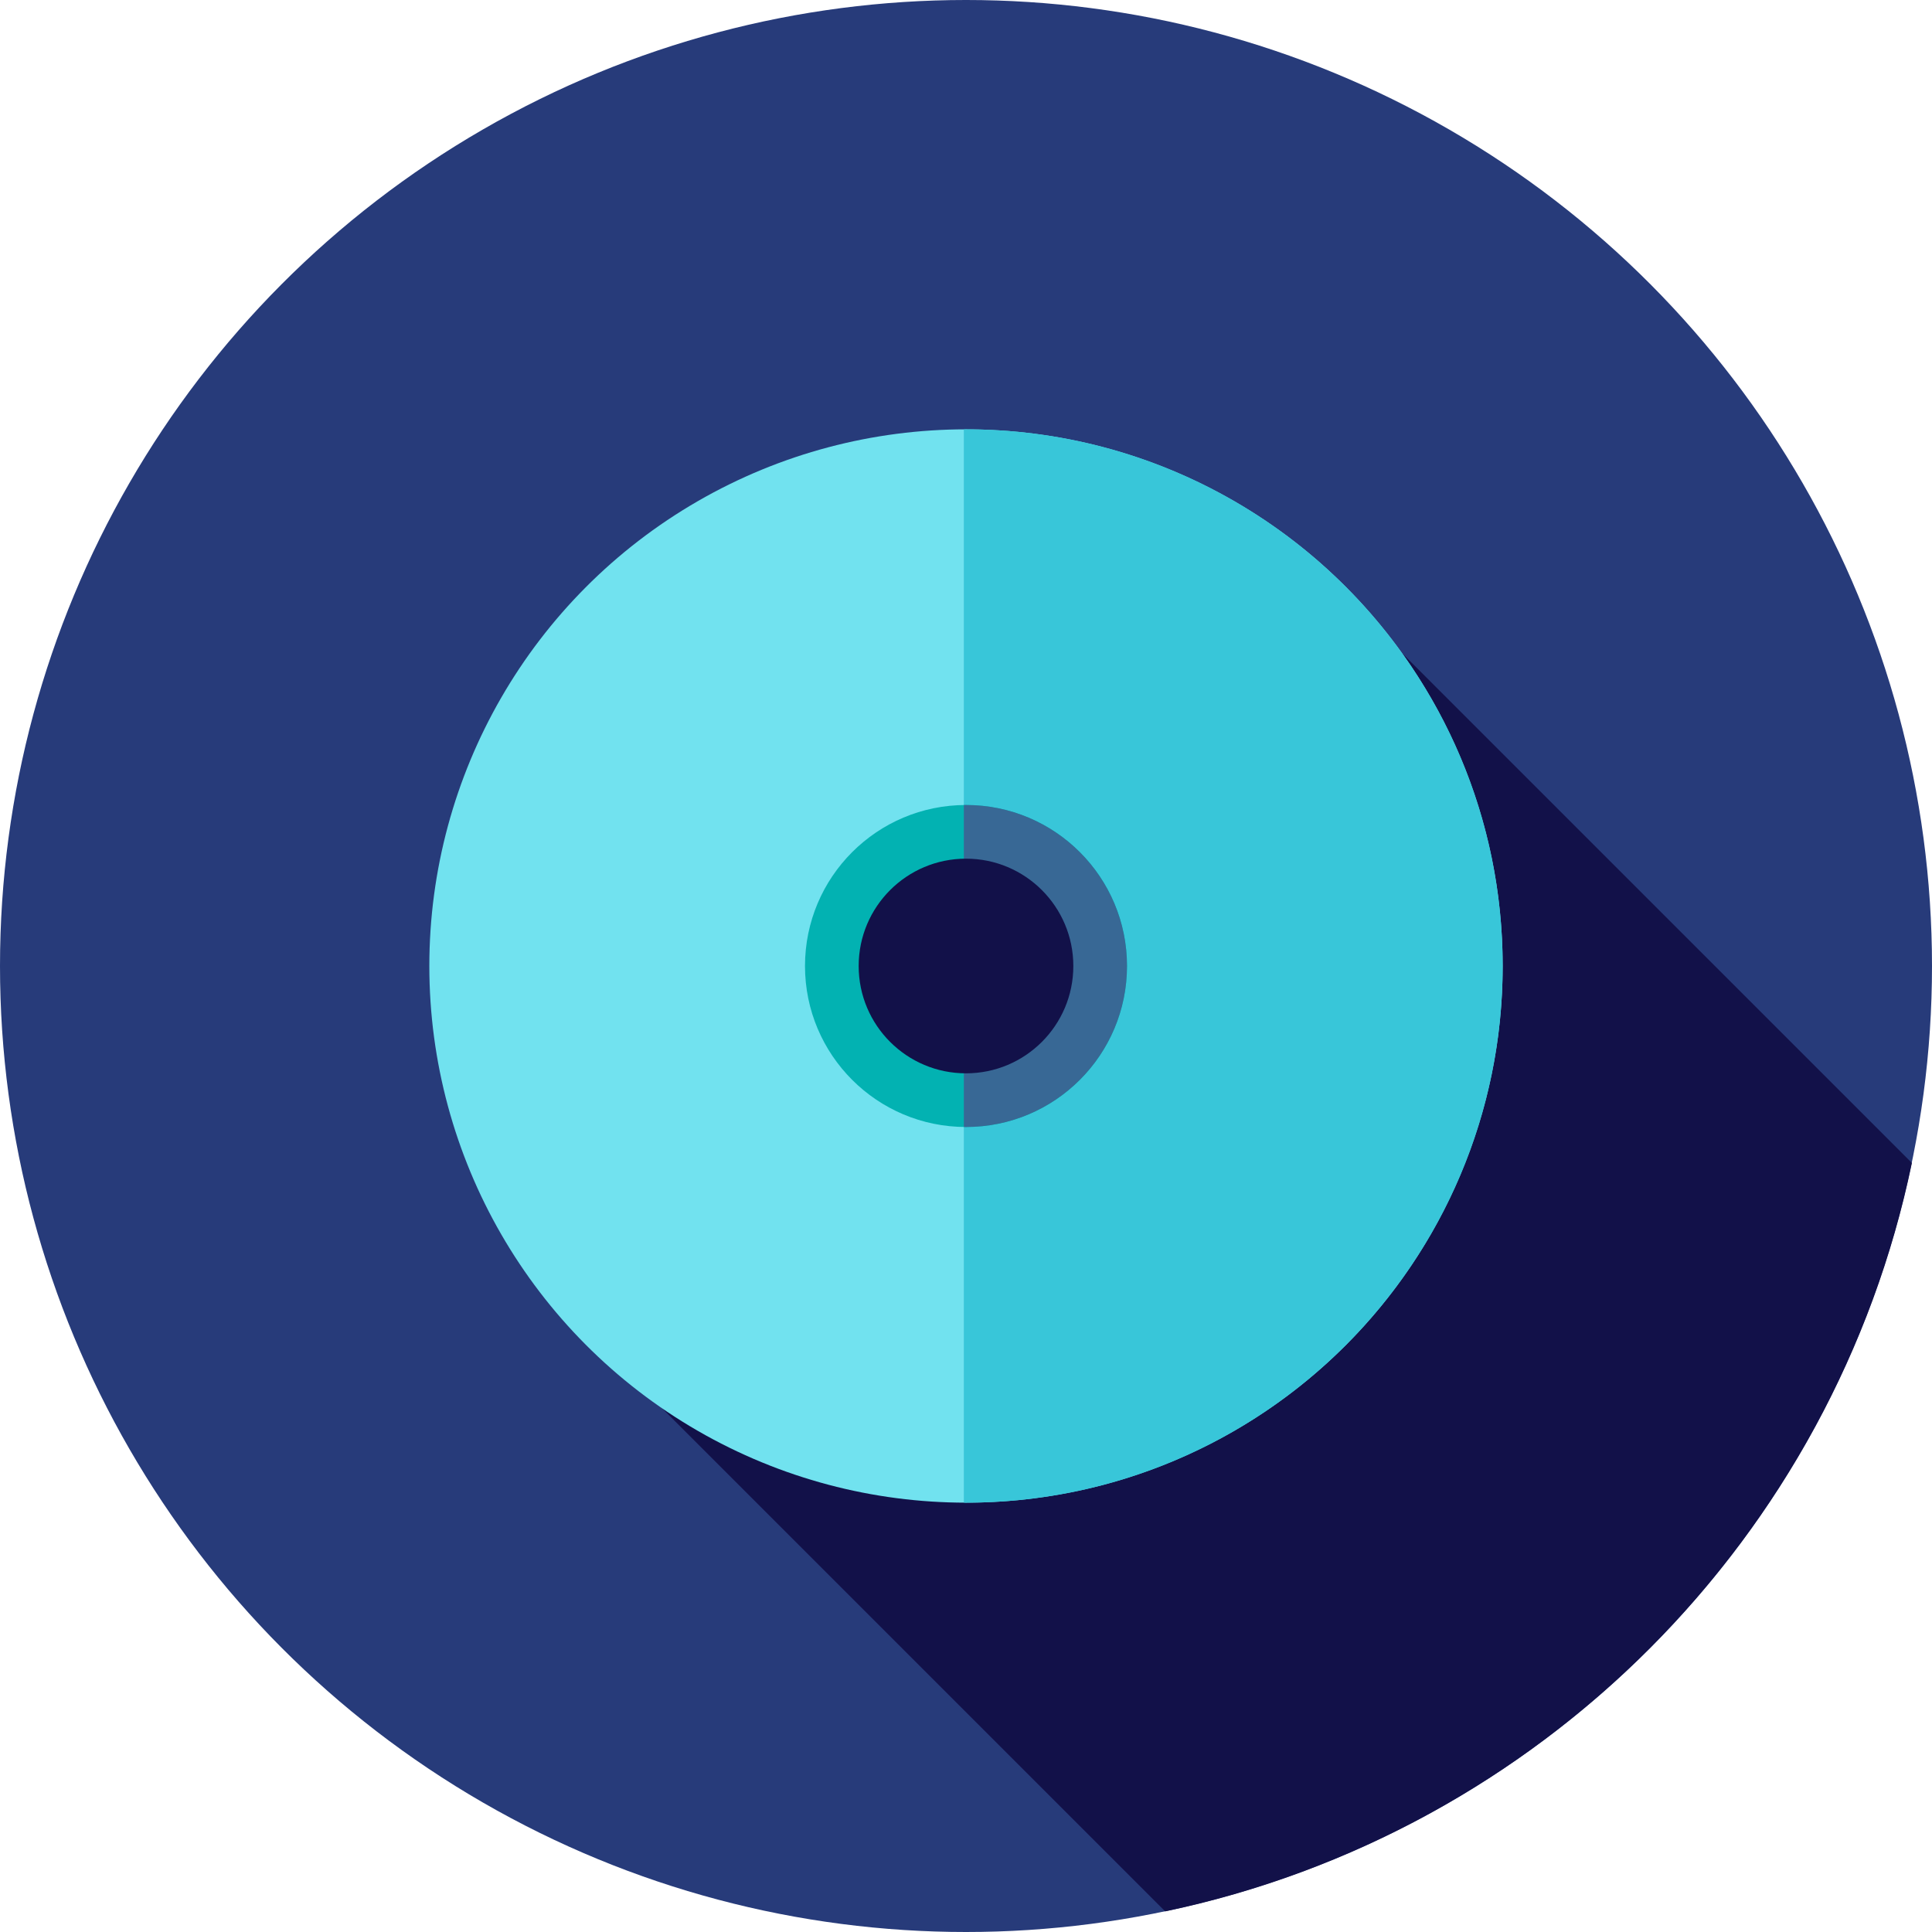
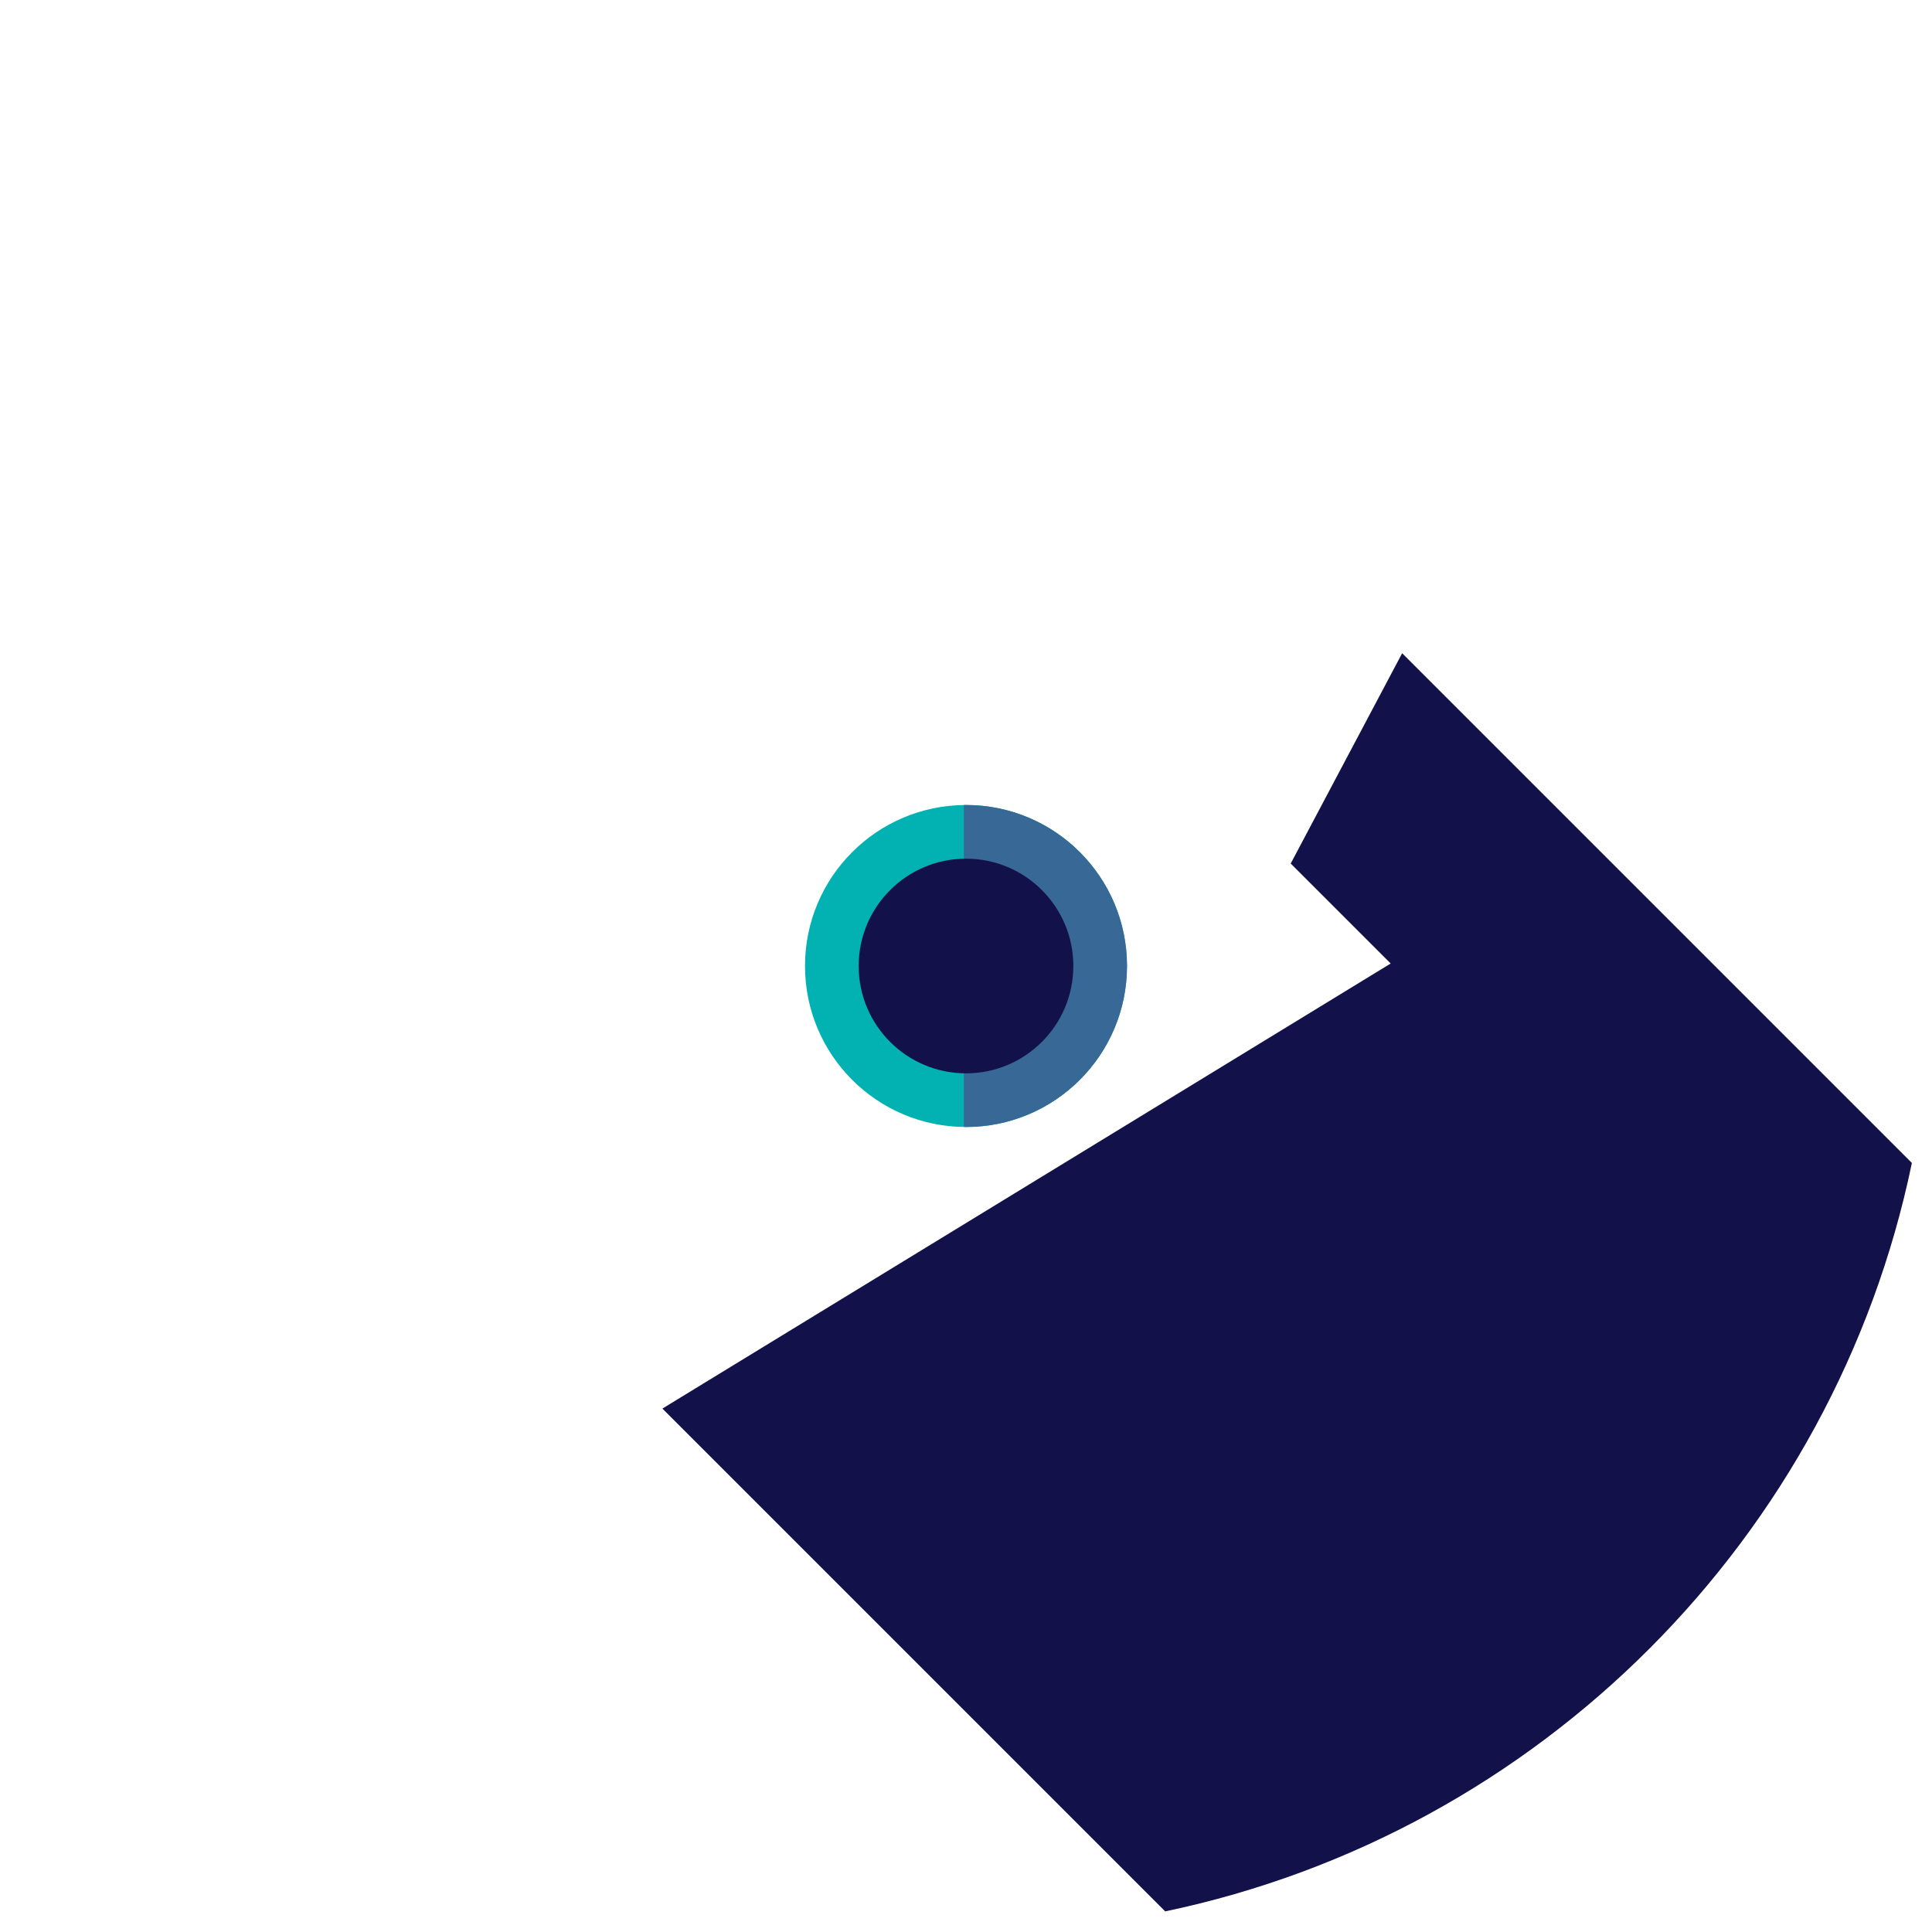
<svg xmlns="http://www.w3.org/2000/svg" height="800px" width="800px" version="1.1" id="Layer_1" viewBox="0 0 512 512" xml:space="preserve">
-   <circle style="fill:#273B7A;" cx="256" cy="256" r="256" />
  <path style="fill:#121149;" d="M308.793,506.537c99.216-20.802,177.304-99.042,197.875-198.342L371.584,173.111l-29.532,55.736  l26.493,26.493L175.544,373.288L308.793,506.537z" />
-   <circle style="fill:#71E2EF;" cx="256" cy="256" r="142.222" />
-   <path style="fill:#38C6D9;" d="M256,113.778c-0.193,0-0.381,0.014-0.574,0.014v284.415c0.193,0,0.381,0.014,0.574,0.014  c78.546,0,142.222-63.676,142.222-142.222S334.546,113.778,256,113.778z" />
  <circle style="fill:#02B2B2;" cx="256" cy="256" r="42.667" />
  <path style="fill:#386895;" d="M256,213.333c-0.193,0-0.383,0.012-0.574,0.014v85.304c0.191,0.002,0.381,0.014,0.574,0.014  c23.564,0,42.667-19.103,42.667-42.667C298.667,232.436,279.564,213.333,256,213.333z" />
  <circle style="fill:#121149;" cx="256" cy="256" r="28.444" />
</svg>